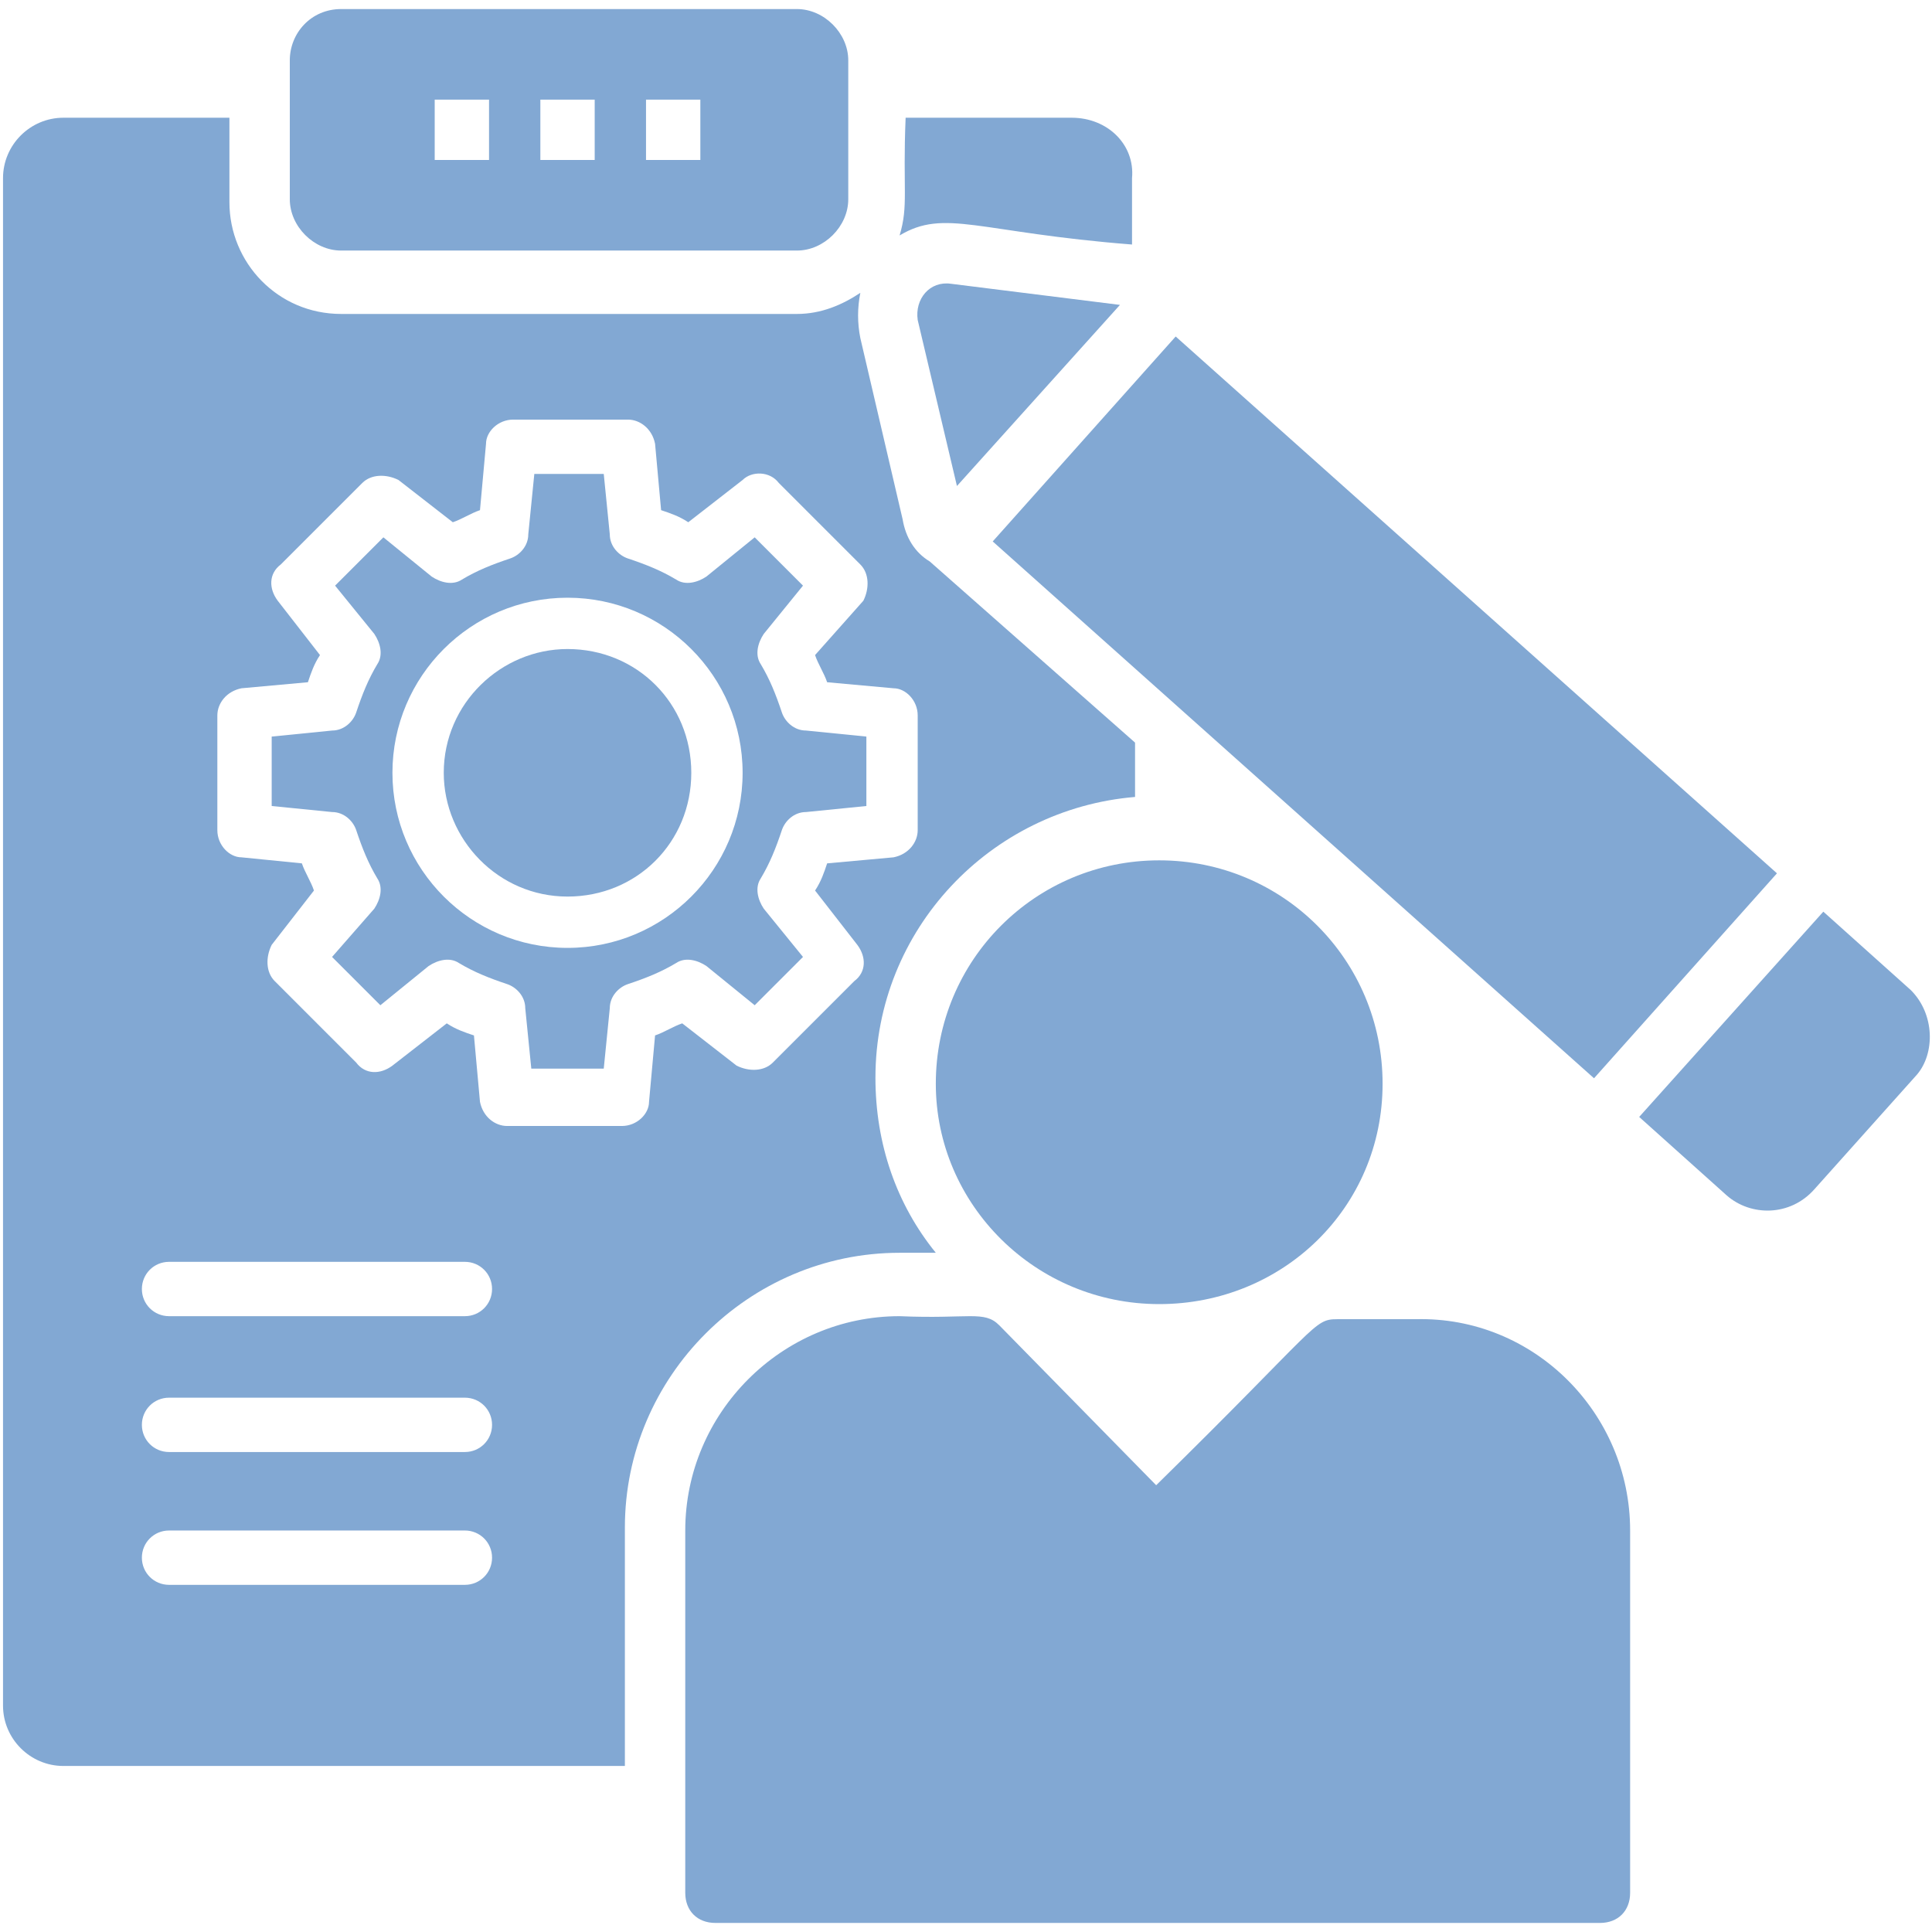
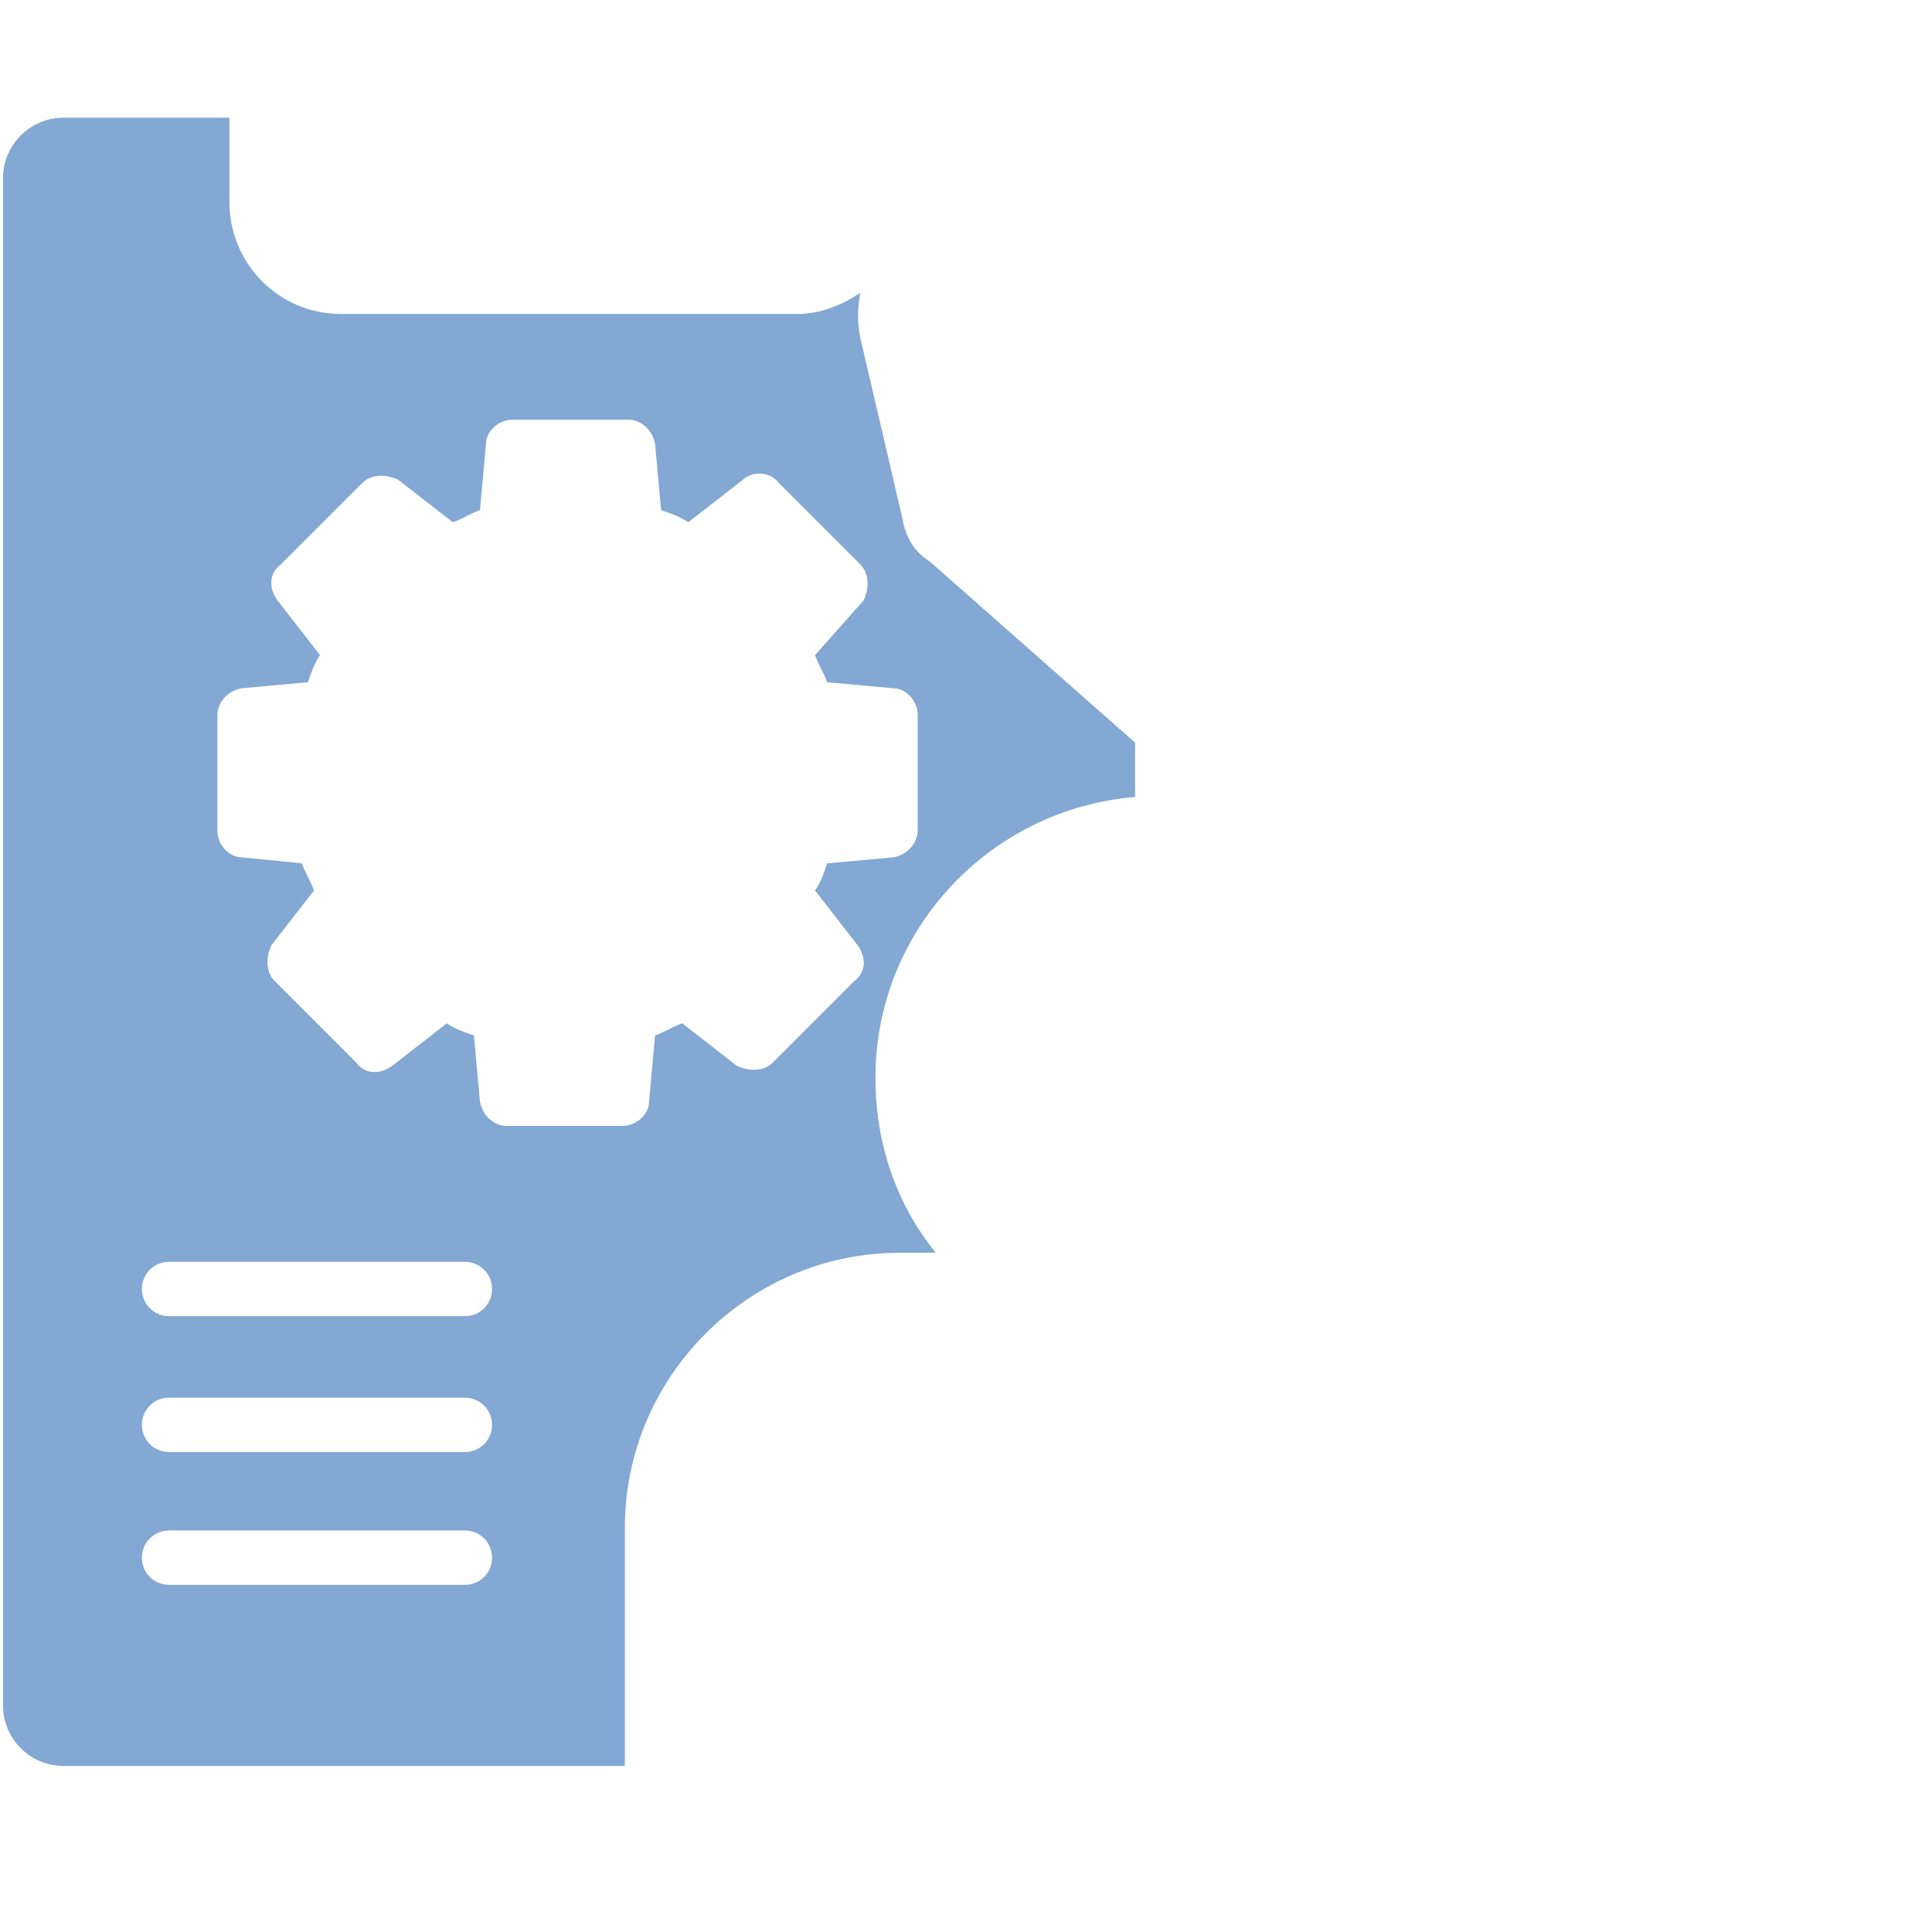
<svg xmlns="http://www.w3.org/2000/svg" version="1.1" width="512" height="512" x="0" y="0" viewBox="0 0 64 64" style="enable-background:new 0 0 512 512" xml:space="preserve" class="">
  <g>
-     <path d="M26.4.3H11.3c-1 0-1.7.8-1.7 1.7v4.6c0 .9.8 1.7 1.7 1.7h15.1c.9 0 1.7-.8 1.7-1.7V2c0-.9-.8-1.7-1.7-1.7zm-10.2 5h-1.8v-2h1.8zm3.5 0h-1.8v-2h1.8zm3.5 0h-1.8v-2h1.8zM31 35.9c0-4.1 3.3-7.4 7.4-7.4s7.4 3.3 7.4 7.4-3.3 7.3-7.4 7.3-7.4-3.3-7.4-7.3zM54 50.7v12c0 .6-.4 1-1 1H23.7c-.6 0-1-.4-1-1v-12c0-3.9 3.2-7.1 7.1-7.1 2.3.1 2.8-.2 3.3.3l5.2 5.3c5.4-5.3 5.2-5.5 6-5.5h2.6c3.9-.1 7.1 3.1 7.1 7zM35.5 3.9H30c-.1 2.4.1 2.9-.2 3.9 1.5-.9 2.6-.1 7.7.3V5.9c.1-1.1-.8-2-2-2zM25.9 23.6c-.2-.6-.4-1.1-.7-1.6-.2-.3-.1-.7.1-1l1.3-1.6-1.6-1.6-1.6 1.3c-.3.2-.7.3-1 .1-.5-.3-1-.5-1.6-.7-.3-.1-.6-.4-.6-.8l-.2-2h-2.3l-.2 2c0 .4-.3.7-.6.8-.6.2-1.1.4-1.6.7-.3.2-.7.1-1-.1l-1.6-1.3-1.6 1.6 1.3 1.6c.2.3.3.7.1 1-.3.5-.5 1-.7 1.6-.1.3-.4.6-.8.6l-2 .2v2.3l2 .2c.4 0 .7.3.8.6.2.6.4 1.1.7 1.6.2.3.1.7-.1 1L11 31.7l1.6 1.6 1.6-1.3c.3-.2.7-.3 1-.1.5.3 1 .5 1.6.7.3.1.6.4.6.8l.2 2H20l.2-2c0-.4.3-.7.6-.8.6-.2 1.1-.4 1.6-.7.3-.2.7-.1 1 .1l1.6 1.3 1.6-1.6-1.3-1.6c-.2-.3-.3-.7-.1-1 .3-.5.5-1 .7-1.6.1-.3.4-.6.8-.6l2-.2v-2.3l-2-.2c-.4 0-.7-.3-.8-.6zm-7.1 7.8c-3.2 0-5.8-2.6-5.8-5.8s2.6-5.8 5.8-5.8 5.8 2.6 5.8 5.8-2.6 5.8-5.8 5.8z" fill="#82a8d3" opacity="1" data-original="#000000" class="" />
-     <path d="M18.8 21.5c-2.2 0-4.1 1.8-4.1 4.1 0 2.2 1.8 4.1 4.1 4.1s4.1-1.8 4.1-4.1-1.8-4.1-4.1-4.1z" fill="#82a8d3" opacity="1" data-original="#000000" class="" />
    <path d="m29.9 17.2-1.4-6c-.1-.5-.1-1 0-1.5-.6.4-1.3.7-2.1.7H11.3c-2.1 0-3.7-1.7-3.7-3.7V3.9H2.1c-1.1 0-2 .9-2 2v50.6c0 1.1.9 2 2 2h18.6v-7.9c0-5 4.1-9.1 9.1-9.1H31c-1.3-1.6-2-3.6-2-5.8 0-4.9 3.8-8.9 8.6-9.3v-1.8l-6.8-6c-.5-.3-.8-.8-.9-1.4zM15.4 52.5H5.6c-.5 0-.9-.4-.9-.9s.4-.9.9-.9h9.8c.5 0 .9.4.9.9s-.4.9-.9.9zm0-4.4H5.6c-.5 0-.9-.4-.9-.9s.4-.9.9-.9h9.8c.5 0 .9.4.9.9s-.4.9-.9.9zm0-4.5H5.6c-.5 0-.9-.4-.9-.9s.4-.9.9-.9h9.8c.5 0 .9.4.9.9s-.4.9-.9.9zm15-16.1c0 .4-.3.8-.8.9l-2.2.2c-.1.3-.2.6-.4.9l1.4 1.8c.3.4.3.9-.1 1.2l-2.7 2.7c-.3.3-.8.3-1.2.1l-1.8-1.4c-.3.1-.6.3-.9.4l-.2 2.2c0 .4-.4.8-.9.8h-3.8c-.4 0-.8-.3-.9-.8l-.2-2.2c-.3-.1-.6-.2-.9-.4L13 35.3c-.4.3-.9.3-1.2-.1l-2.7-2.7c-.3-.3-.3-.8-.1-1.2l1.4-1.8c-.1-.3-.3-.6-.4-.9l-2-.2c-.4 0-.8-.4-.8-.9v-3.8c0-.4.3-.8.8-.9l2.2-.2c.1-.3.2-.6.4-.9l-1.4-1.8c-.3-.4-.3-.9.1-1.2L12 16c.3-.3.8-.3 1.2-.1l1.8 1.4c.3-.1.6-.3.9-.4l.2-2.2c0-.4.4-.8.9-.8h3.8c.4 0 .8.3.9.8l.2 2.2c.3.1.6.2.9.4l1.8-1.4c.3-.3.9-.3 1.2.1l2.7 2.7c.3.3.3.8.1 1.2L27 21.7c.1.3.3.6.4.9l2.2.2c.4 0 .8.4.8.9z" fill="#82a8d3" opacity="1" data-original="#000000" class="" />
-     <path d="m37.1 10.1-5.6-.7c-.7-.1-1.2.5-1.1 1.2l1.3 5.5zM32.885 17.936l6.061-6.789L58.864 28.93l-6.06 6.789zM63.3 32.8l-2.9-2.6-6.1 6.8 2.9 2.6c.8.7 2.1.7 2.9-.2l3.4-3.8c.6-.7.6-2-.2-2.8z" fill="#82a8d3" opacity="1" data-original="#000000" class="" />
  </g>
</svg>